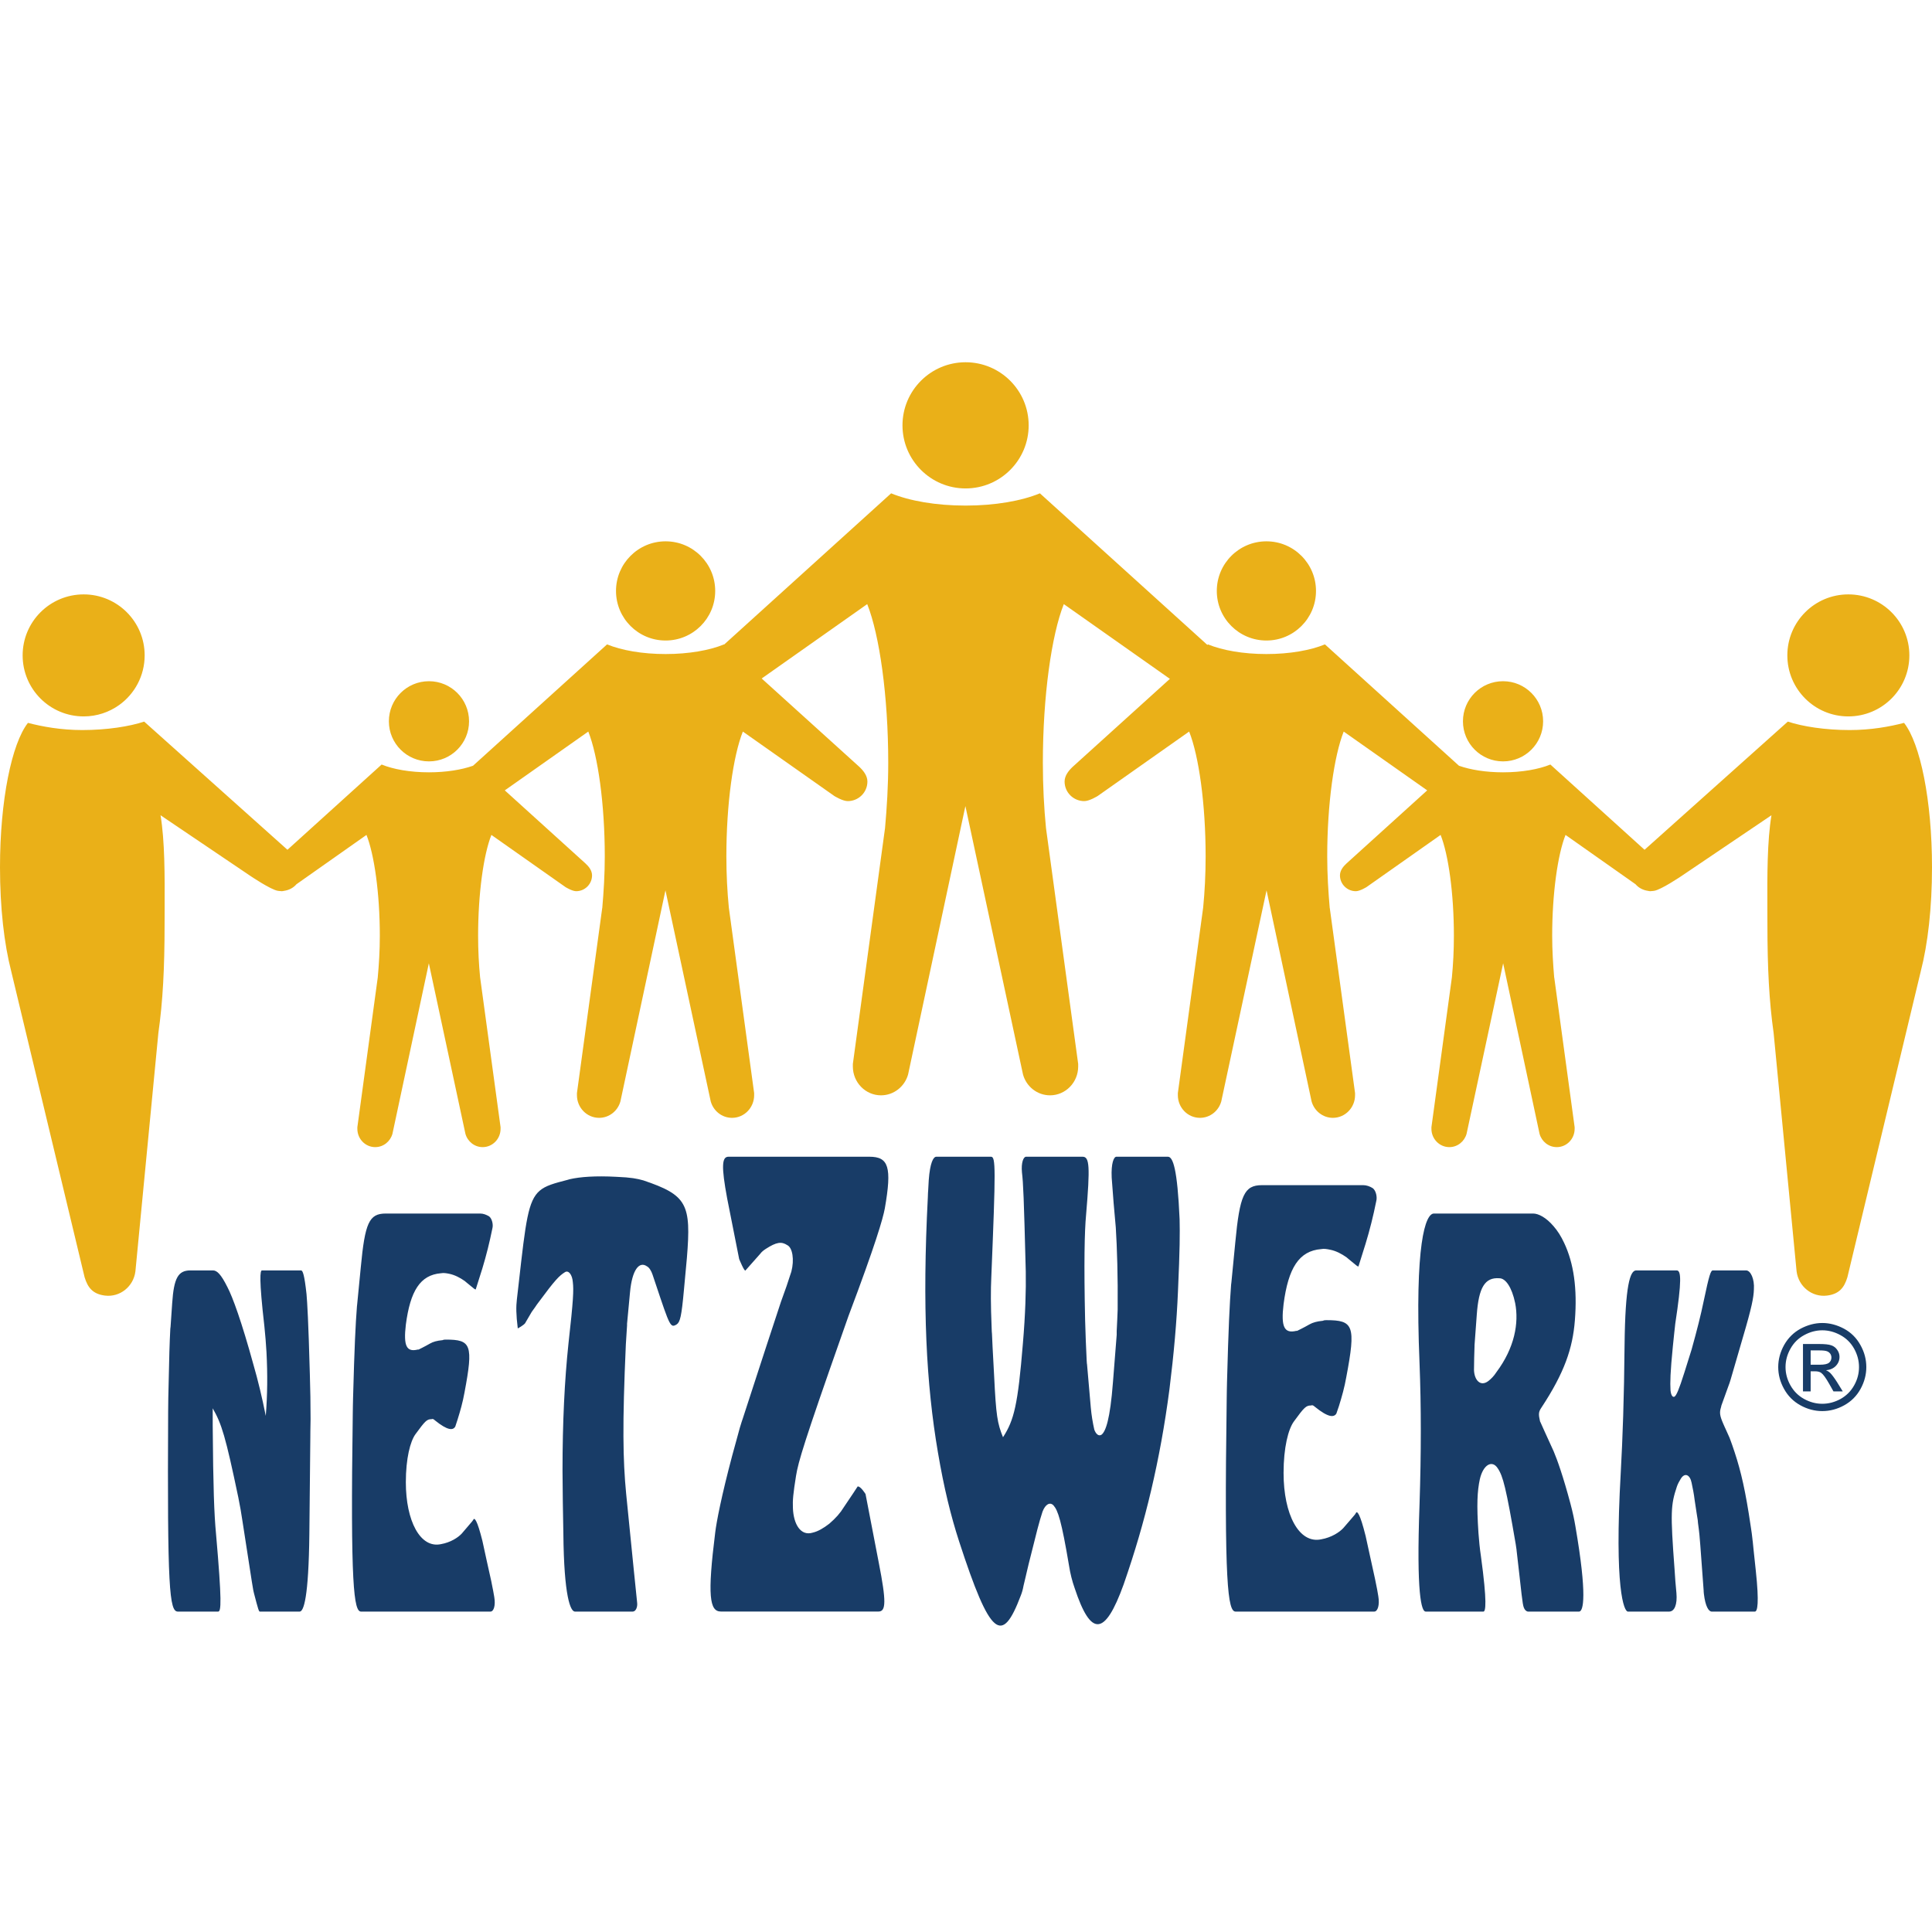
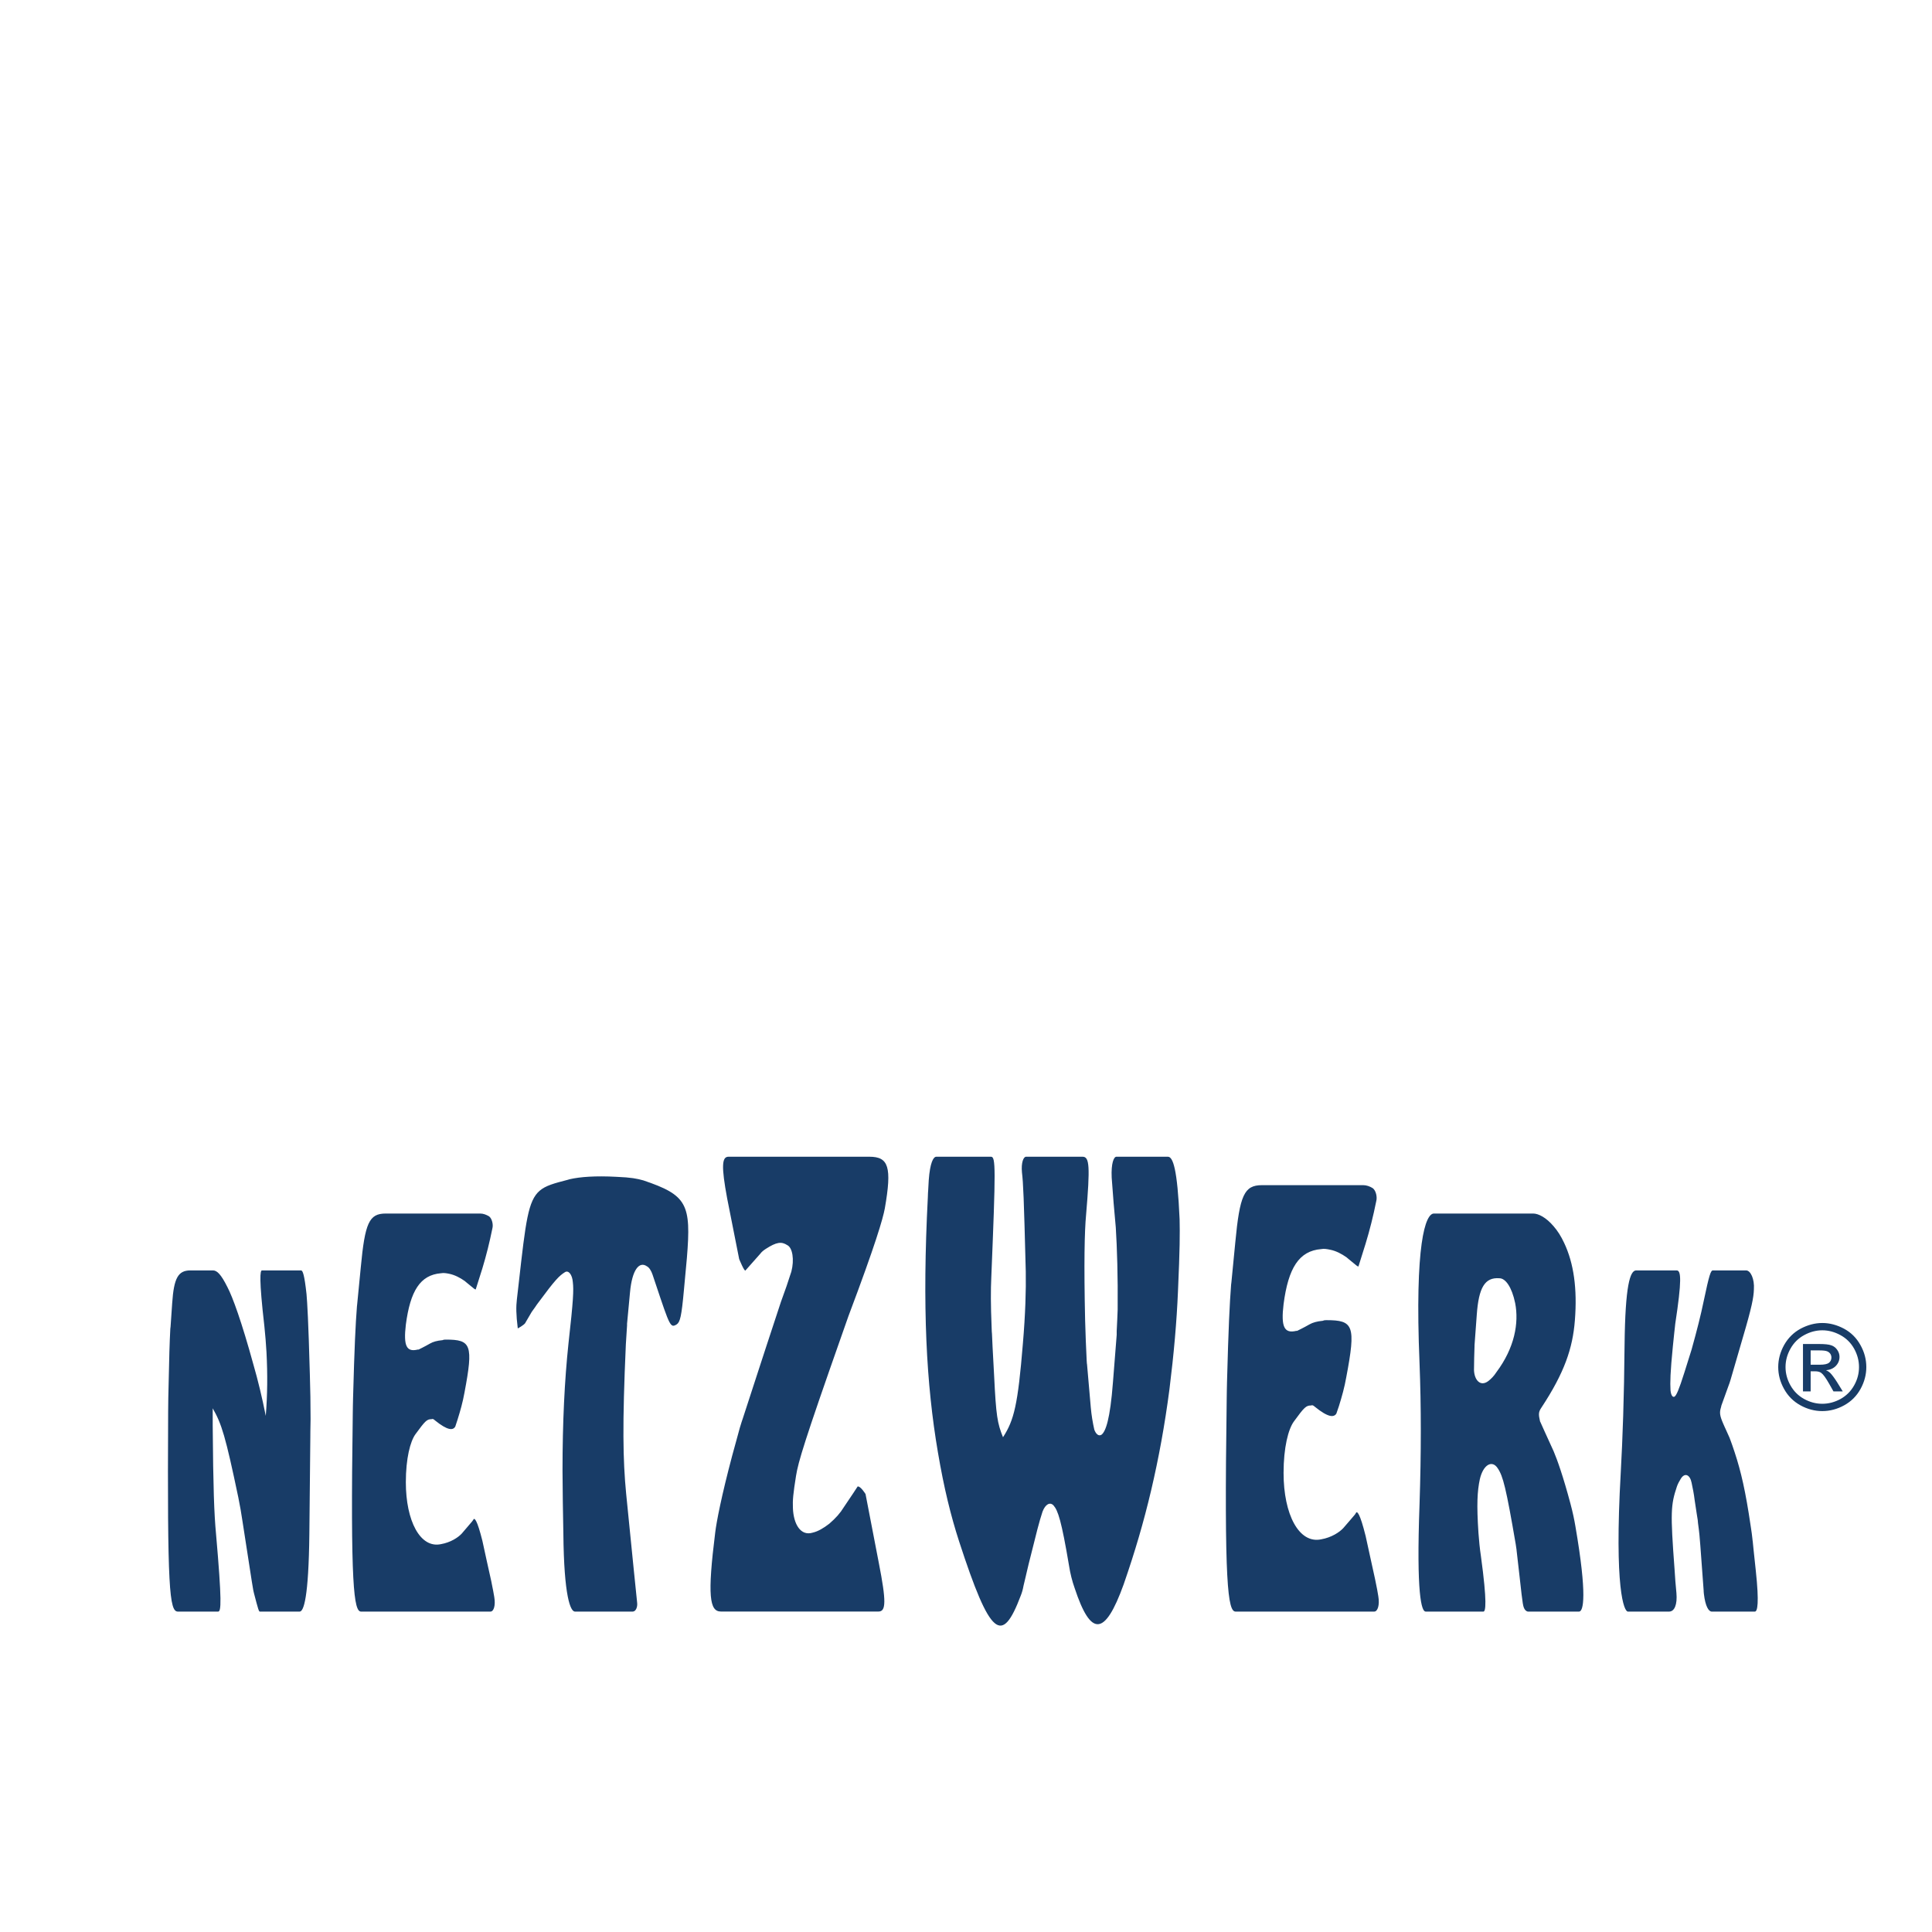
<svg xmlns="http://www.w3.org/2000/svg" width="32" height="32" viewBox="0 0 32 32" fill="none">
  <g id="icon">
    <path id="Netzwerk" fill-rule="evenodd" clip-rule="evenodd" d="M12.243 20.854C12.243 20.854 12.332 21.073 12.348 21.042L12.589 20.77C12.62 20.728 12.652 20.707 12.683 20.686C12.861 20.571 12.944 20.561 13.039 20.623C13.127 20.665 13.159 20.864 13.107 21.063C13.1 21.084 13.092 21.106 13.084 21.132C13.056 21.221 13.015 21.346 12.934 21.565C12.761 22.088 12.594 22.601 12.594 22.601L12.301 23.501C12.301 23.501 12.275 23.574 12.254 23.648C12.233 23.725 12.213 23.8 12.192 23.875L12.192 23.875C12.171 23.952 12.149 24.029 12.128 24.108C11.95 24.778 11.867 25.207 11.846 25.385C11.715 26.431 11.752 26.692 11.94 26.692H14.551C14.676 26.692 14.681 26.525 14.556 25.887C14.446 25.322 14.336 24.746 14.336 24.746C14.336 24.746 14.252 24.61 14.205 24.621C14.205 24.621 14.09 24.799 13.975 24.966C13.918 25.06 13.844 25.144 13.735 25.238C13.64 25.311 13.551 25.364 13.462 25.385C13.264 25.447 13.143 25.249 13.133 24.977C13.127 24.851 13.138 24.736 13.185 24.443C13.222 24.213 13.321 23.878 13.944 22.109L14.054 21.796C14.504 20.603 14.624 20.184 14.655 20.017C14.776 19.326 14.718 19.159 14.399 19.159H12.066C11.956 19.159 11.945 19.316 12.044 19.849L12.243 20.854ZM10.366 22.268C10.307 23.593 10.317 24.181 10.371 24.74C10.46 25.643 10.553 26.545 10.553 26.545C10.562 26.614 10.533 26.693 10.479 26.693H9.523C9.449 26.693 9.341 26.447 9.331 25.398C9.326 25.138 9.324 25.008 9.322 24.878C9.32 24.748 9.319 24.618 9.317 24.358L9.317 24.358C9.317 23.553 9.351 22.867 9.415 22.259C9.498 21.523 9.503 21.366 9.488 21.238C9.479 21.111 9.415 21.032 9.356 21.072C9.263 21.13 9.194 21.199 8.919 21.572C8.9 21.596 8.881 21.623 8.863 21.651C8.844 21.677 8.826 21.704 8.807 21.729L8.704 21.905L8.699 21.915C8.669 21.954 8.576 22.003 8.576 22.003C8.547 21.768 8.547 21.641 8.561 21.523L8.593 21.244C8.707 20.232 8.746 19.887 8.939 19.722C9.039 19.636 9.181 19.599 9.397 19.543L9.439 19.531C9.611 19.492 9.861 19.473 10.214 19.492C10.455 19.502 10.553 19.522 10.656 19.551C11.382 19.796 11.45 19.943 11.377 20.836L11.328 21.366C11.288 21.807 11.264 21.896 11.21 21.935C11.105 21.999 11.098 21.978 10.863 21.275L10.808 21.111C10.788 21.052 10.754 20.993 10.715 20.974C10.587 20.885 10.469 21.032 10.435 21.405C10.411 21.67 10.386 21.925 10.386 21.925V21.954C10.384 21.999 10.38 22.046 10.377 22.094L10.377 22.094C10.373 22.151 10.369 22.21 10.366 22.268ZM5.916 21.602L5.912 21.639C5.889 21.931 5.871 22.298 5.848 23.149C5.848 23.195 5.847 23.238 5.845 23.282V23.282V23.282V23.282V23.282V23.282V23.282V23.282C5.844 23.326 5.843 23.369 5.843 23.415C5.802 26.271 5.861 26.693 5.98 26.693H8.123C8.178 26.693 8.21 26.592 8.187 26.454C8.176 26.384 8.163 26.319 8.149 26.251L8.149 26.251L8.149 26.251L8.149 26.251L8.149 26.251L8.149 26.251L8.137 26.189C8.101 26.026 8.082 25.944 8.064 25.861C8.046 25.777 8.027 25.692 7.99 25.521C7.903 25.173 7.857 25.127 7.839 25.173C7.832 25.186 7.821 25.199 7.753 25.278L7.753 25.278L7.753 25.278C7.727 25.308 7.692 25.348 7.647 25.402C7.587 25.466 7.464 25.548 7.303 25.576C6.96 25.649 6.722 25.191 6.722 24.55C6.722 24.156 6.795 23.873 6.882 23.754C7.043 23.534 7.07 23.506 7.148 23.506C7.166 23.497 7.184 23.506 7.203 23.525C7.418 23.699 7.5 23.689 7.537 23.635L7.542 23.625L7.578 23.515C7.624 23.369 7.665 23.223 7.693 23.067C7.844 22.27 7.802 22.188 7.386 22.188C7.368 22.188 7.349 22.188 7.331 22.197C7.235 22.206 7.175 22.224 7.125 22.252C7.029 22.307 6.933 22.353 6.933 22.353H6.919C6.731 22.399 6.681 22.289 6.722 21.941C6.795 21.382 6.96 21.117 7.303 21.089C7.349 21.08 7.395 21.089 7.441 21.098C7.532 21.117 7.619 21.162 7.697 21.217L7.735 21.249C7.864 21.356 7.872 21.363 7.88 21.355L7.99 21.007C8.054 20.796 8.109 20.576 8.155 20.348C8.173 20.284 8.15 20.183 8.1 20.146C8.054 20.119 8.004 20.1 7.954 20.1H6.388C6.113 20.1 6.045 20.256 5.976 20.988L5.916 21.602ZM2.825 21.976L2.821 22.007C2.809 22.235 2.801 22.502 2.793 22.918L2.793 22.922C2.789 23.078 2.785 23.233 2.785 23.381C2.77 26.316 2.805 26.693 2.946 26.693H3.613C3.664 26.693 3.676 26.528 3.578 25.405C3.547 25.076 3.531 24.644 3.523 23.608V23.326C3.672 23.585 3.735 23.789 3.947 24.801C3.974 24.935 3.998 25.068 4.017 25.201C4.186 26.3 4.194 26.347 4.206 26.387C4.277 26.661 4.288 26.693 4.304 26.693H4.963C5.03 26.693 5.112 26.465 5.124 25.405L5.14 23.805C5.14 23.805 5.14 23.655 5.144 23.506C5.144 23.255 5.14 23.012 5.132 22.761C5.108 21.874 5.089 21.576 5.077 21.435C5.042 21.113 5.014 21.042 4.987 21.042H4.339C4.308 21.042 4.288 21.175 4.379 21.968C4.394 22.11 4.406 22.259 4.414 22.4C4.433 22.769 4.43 23.098 4.402 23.451C4.339 23.137 4.273 22.863 4.198 22.604C4.002 21.89 3.853 21.482 3.766 21.317C3.66 21.105 3.594 21.042 3.527 21.042H3.154C2.95 21.042 2.88 21.168 2.852 21.584L2.825 21.976ZM15.368 19.828C15.368 19.776 15.373 19.724 15.373 19.724L15.383 19.546C15.404 19.263 15.457 19.159 15.509 19.159H16.414C16.493 19.159 16.493 19.347 16.419 21.157C16.409 21.366 16.409 21.618 16.424 21.973C16.424 22.036 16.43 22.088 16.43 22.088C16.43 22.088 16.445 22.444 16.466 22.79C16.498 23.449 16.519 23.574 16.613 23.805C16.796 23.522 16.859 23.271 16.942 22.256C16.984 21.764 16.995 21.366 16.99 21.063C16.958 19.807 16.948 19.598 16.927 19.42C16.911 19.253 16.953 19.159 16.995 19.159H17.931C18.046 19.159 18.057 19.316 17.989 20.121C17.963 20.393 17.952 20.927 17.973 21.869C17.978 22.088 17.989 22.319 17.999 22.538C17.999 22.57 18.005 22.601 18.005 22.601L18.067 23.313C18.078 23.438 18.099 23.564 18.125 23.679C18.151 23.752 18.198 23.794 18.245 23.763C18.313 23.71 18.387 23.512 18.434 22.894C18.465 22.507 18.496 22.109 18.496 22.109V22.047L18.505 21.862L18.512 21.691C18.517 21.147 18.502 20.665 18.481 20.331C18.463 20.129 18.453 20.027 18.445 19.925C18.436 19.82 18.429 19.716 18.413 19.504C18.402 19.263 18.449 19.159 18.491 19.159H19.344C19.428 19.159 19.501 19.357 19.538 20.195C19.543 20.446 19.543 20.665 19.511 21.387C19.49 21.89 19.443 22.423 19.37 23.009C19.292 23.606 19.192 24.15 19.067 24.683C18.941 25.217 18.8 25.698 18.611 26.243C18.298 27.111 18.067 27.111 17.8 26.305C17.759 26.19 17.727 26.065 17.706 25.929C17.581 25.186 17.523 25.018 17.45 24.935C17.392 24.872 17.314 24.914 17.267 25.039C17.209 25.217 17.178 25.343 17.037 25.908C17.023 25.966 17.009 26.026 16.995 26.086L16.995 26.087L16.995 26.087C16.98 26.146 16.966 26.206 16.953 26.264C16.942 26.326 16.927 26.379 16.906 26.431C16.597 27.247 16.404 27.122 15.886 25.531C15.75 25.113 15.634 24.642 15.535 24.056C15.342 22.926 15.274 21.649 15.368 19.828ZM20.396 21.238L20.391 21.278C20.367 21.591 20.347 21.984 20.323 22.896C20.323 22.945 20.322 22.992 20.32 23.038L20.32 23.038C20.319 23.085 20.318 23.132 20.318 23.181C20.274 26.241 20.337 26.693 20.465 26.693H22.761C22.819 26.693 22.854 26.585 22.829 26.438C22.818 26.362 22.803 26.292 22.788 26.218L22.788 26.218L22.775 26.153C22.736 25.979 22.717 25.89 22.698 25.802C22.678 25.713 22.659 25.623 22.62 25.445L22.62 25.444L22.619 25.439L22.618 25.437C22.525 25.064 22.476 25.015 22.456 25.064C22.449 25.078 22.437 25.093 22.364 25.177C22.336 25.21 22.299 25.252 22.25 25.309C22.187 25.378 22.054 25.466 21.883 25.496C21.515 25.574 21.26 25.084 21.26 24.397C21.26 23.975 21.338 23.671 21.431 23.544C21.603 23.308 21.632 23.279 21.716 23.279C21.735 23.269 21.755 23.279 21.775 23.298C22.005 23.485 22.093 23.475 22.133 23.416L22.137 23.406L22.177 23.289C22.226 23.132 22.27 22.975 22.299 22.808C22.461 21.954 22.417 21.866 21.971 21.866C21.951 21.866 21.931 21.866 21.912 21.876C21.809 21.886 21.745 21.905 21.691 21.935C21.588 21.994 21.485 22.043 21.485 22.043H21.471C21.269 22.092 21.215 21.974 21.26 21.601C21.338 21.003 21.515 20.718 21.883 20.689C21.931 20.679 21.981 20.689 22.03 20.699C22.128 20.718 22.221 20.767 22.304 20.826L22.343 20.859C22.483 20.975 22.491 20.983 22.501 20.974L22.618 20.601C22.687 20.375 22.746 20.14 22.795 19.895C22.814 19.826 22.79 19.718 22.736 19.679C22.687 19.649 22.633 19.63 22.579 19.63H20.902C20.607 19.63 20.534 19.796 20.46 20.581L20.396 21.238ZM24.835 21.172C24.593 21.153 24.492 21.327 24.46 21.776L24.441 22.034L24.423 22.279L24.423 22.292C24.419 22.425 24.414 22.558 24.414 22.691C24.419 22.856 24.519 22.975 24.652 22.874C24.698 22.838 24.744 22.792 24.785 22.728C25.087 22.325 25.16 21.913 25.096 21.584C25.041 21.318 24.936 21.172 24.835 21.172ZM23.613 26.693C23.544 26.693 23.457 26.409 23.512 24.916C23.54 24.065 23.54 23.296 23.512 22.581C23.43 20.604 23.608 20.1 23.75 20.1H25.394C25.481 20.1 25.609 20.165 25.733 20.311C25.797 20.384 25.856 20.476 25.907 20.586C26.067 20.924 26.126 21.346 26.085 21.868C26.049 22.334 25.911 22.737 25.531 23.314C25.481 23.387 25.481 23.424 25.508 23.543L25.513 23.552C25.513 23.552 25.623 23.799 25.733 24.037C25.792 24.175 25.893 24.459 26.012 24.907C26.049 25.045 26.076 25.173 26.094 25.282C26.291 26.427 26.227 26.693 26.154 26.693H25.311C25.293 26.693 25.279 26.683 25.261 26.665C25.225 26.614 25.223 26.598 25.172 26.14L25.172 26.14L25.172 26.139C25.158 26.018 25.141 25.867 25.119 25.676L25.119 25.671L25.119 25.671C25.114 25.636 25.11 25.602 25.105 25.576C24.945 24.642 24.895 24.45 24.808 24.321C24.716 24.175 24.565 24.257 24.51 24.504C24.469 24.697 24.456 24.916 24.488 25.392C24.497 25.521 24.51 25.649 24.529 25.777C24.634 26.546 24.607 26.693 24.57 26.693H23.613ZM26.845 24.385C26.735 26.324 26.9 26.693 26.963 26.693H27.645C27.736 26.693 27.783 26.575 27.767 26.387C27.755 26.261 27.743 26.128 27.736 25.994C27.665 25.044 27.673 24.927 27.775 24.621C27.791 24.574 27.814 24.535 27.838 24.495L27.838 24.495C27.904 24.385 27.991 24.424 28.018 24.558L28.018 24.558L28.018 24.558C28.038 24.652 28.057 24.746 28.069 24.848C28.093 25.013 28.12 25.178 28.12 25.178L28.124 25.225C28.144 25.366 28.155 25.484 28.163 25.602C28.191 25.978 28.218 26.347 28.218 26.347C28.218 26.347 28.218 26.379 28.222 26.402C28.246 26.606 28.301 26.693 28.352 26.693H29.066C29.109 26.693 29.14 26.559 29.081 26.01C29.054 25.767 29.03 25.523 29.03 25.523C29.03 25.523 29.026 25.508 29.026 25.492C29.02 25.429 29.011 25.371 29.002 25.31L28.995 25.264C28.913 24.707 28.838 24.377 28.732 24.056C28.701 23.96 28.68 23.904 28.664 23.86C28.657 23.843 28.651 23.828 28.646 23.812L28.579 23.663C28.579 23.663 28.56 23.624 28.544 23.585C28.485 23.451 28.477 23.396 28.505 23.31L28.512 23.279C28.512 23.279 28.571 23.114 28.634 22.941C28.649 22.905 28.66 22.869 28.753 22.546L28.866 22.157C29.015 21.654 29.046 21.489 29.05 21.356C29.062 21.183 28.995 21.042 28.921 21.042H28.371C28.336 21.042 28.312 21.105 28.218 21.552C28.171 21.78 28.108 22.031 28.018 22.353L27.9 22.729C27.806 23.028 27.767 23.106 27.739 23.13C27.708 23.153 27.677 23.114 27.669 23.028C27.661 22.902 27.665 22.729 27.708 22.298C27.724 22.133 27.743 21.968 27.743 21.968L27.747 21.929C27.857 21.207 27.846 21.042 27.771 21.042H27.1C26.998 21.042 26.919 21.293 26.908 22.274C26.9 23.161 26.876 23.82 26.845 24.385ZM30.183 21.913C30.306 21.913 30.425 21.945 30.542 22.007C30.659 22.07 30.749 22.16 30.814 22.277C30.88 22.394 30.912 22.516 30.912 22.643C30.912 22.769 30.88 22.89 30.816 23.006C30.752 23.122 30.662 23.212 30.546 23.276C30.43 23.34 30.309 23.372 30.183 23.372C30.057 23.372 29.936 23.34 29.82 23.276C29.704 23.212 29.614 23.122 29.55 23.006C29.485 22.89 29.453 22.769 29.453 22.643C29.453 22.516 29.486 22.394 29.551 22.277C29.617 22.16 29.708 22.07 29.824 22.007C29.941 21.945 30.061 21.913 30.183 21.913ZM29.884 22.113C29.981 22.06 30.081 22.034 30.183 22.034C30.285 22.034 30.385 22.06 30.482 22.113C30.579 22.165 30.655 22.24 30.71 22.338C30.764 22.436 30.791 22.537 30.791 22.643C30.791 22.748 30.765 22.849 30.711 22.945C30.657 23.042 30.582 23.117 30.486 23.171C30.389 23.224 30.288 23.251 30.183 23.251C30.078 23.251 29.977 23.224 29.881 23.171C29.784 23.117 29.709 23.042 29.655 22.945C29.601 22.849 29.574 22.748 29.574 22.643C29.574 22.537 29.601 22.436 29.656 22.338C29.711 22.24 29.787 22.165 29.884 22.113ZM29.863 23.046V22.261H30.133C30.225 22.261 30.292 22.268 30.333 22.283C30.374 22.297 30.407 22.323 30.431 22.359C30.456 22.395 30.468 22.433 30.468 22.474C30.468 22.531 30.448 22.581 30.407 22.624C30.366 22.666 30.312 22.69 30.244 22.695C30.272 22.707 30.294 22.721 30.311 22.737C30.342 22.768 30.381 22.82 30.427 22.892L30.522 23.046H30.368L30.298 22.922C30.243 22.825 30.199 22.764 30.166 22.74C30.142 22.722 30.109 22.713 30.064 22.713H29.99V23.046H29.863ZM29.99 22.604H30.143C30.217 22.604 30.267 22.593 30.294 22.572C30.32 22.55 30.334 22.521 30.334 22.485C30.334 22.461 30.327 22.44 30.315 22.422C30.302 22.404 30.284 22.39 30.261 22.381C30.238 22.372 30.196 22.367 30.134 22.367H29.99V22.604Z" fill="#183C67" />
-     <path id="People" fill-rule="evenodd" clip-rule="evenodd" d="M15.993 6C16.57 6 17.038 6.468 17.038 7.045C17.038 7.622 16.57 8.09 15.993 8.09C15.416 8.09 14.948 7.622 14.948 7.045C14.948 6.468 15.416 6 15.993 6ZM16.944 17.796L15.99 13.351L15.041 17.796C14.985 17.996 14.805 18.142 14.592 18.142C14.335 18.142 14.126 17.928 14.126 17.665V17.622L14.657 13.73L14.659 13.716C14.689 13.379 14.712 13.018 14.712 12.635C14.712 11.528 14.567 10.517 14.364 10.006L12.616 11.238L14.232 12.7C14.3 12.764 14.367 12.847 14.367 12.945C14.367 13.124 14.221 13.269 14.041 13.269C13.956 13.269 13.82 13.185 13.82 13.185L12.304 12.117C12.144 12.518 12.031 13.313 12.031 14.184C12.031 14.485 12.046 14.77 12.072 15.034L12.491 18.105V18.14C12.491 18.347 12.327 18.515 12.125 18.515C11.957 18.515 11.816 18.4 11.772 18.243L11.022 14.747L10.276 18.243C10.232 18.4 10.091 18.515 9.923 18.515C9.721 18.515 9.556 18.347 9.556 18.14V18.105L9.974 15.045L9.976 15.034C9.999 14.769 10.017 14.485 10.017 14.184C10.017 13.313 9.903 12.518 9.744 12.117L8.361 13.091L9.697 14.301C9.753 14.352 9.806 14.419 9.806 14.499C9.806 14.643 9.688 14.761 9.543 14.761C9.475 14.761 9.365 14.692 9.365 14.692L8.139 13.829C8.01 14.154 7.919 14.797 7.919 15.5C7.919 15.743 7.931 15.974 7.952 16.187L8.291 18.67V18.697C8.291 18.864 8.158 19 7.994 19C7.859 19 7.745 18.907 7.709 18.78L7.103 15.955L6.5 18.78C6.464 18.907 6.35 19 6.215 19C6.051 19 5.919 18.864 5.919 18.697V18.67L6.256 16.196L6.257 16.187C6.277 15.973 6.291 15.743 6.291 15.5C6.291 14.797 6.199 14.154 6.07 13.829L4.91 14.646C4.858 14.707 4.783 14.745 4.701 14.756C4.689 14.759 4.677 14.761 4.666 14.761C4.654 14.761 4.642 14.76 4.631 14.758C4.622 14.758 4.613 14.757 4.604 14.755C4.488 14.739 4.144 14.506 4.144 14.506L2.659 13.503C2.73 13.93 2.729 14.497 2.727 15.05L2.727 15.051C2.727 15.137 2.726 15.223 2.726 15.307C2.726 16.04 2.697 16.589 2.623 17.111L2.243 21.056C2.212 21.309 1.987 21.489 1.74 21.459C1.536 21.434 1.453 21.326 1.401 21.154L0.186 16.088C0.069 15.634 0 15.038 0 14.364C0 13.256 0.194 12.315 0.463 11.973C0.699 12.035 1.011 12.092 1.363 12.092C1.772 12.092 2.147 12.032 2.388 11.952L4.761 14.075L6.321 12.663C6.514 12.742 6.793 12.792 7.104 12.792H7.106C7.389 12.792 7.646 12.75 7.835 12.683L10.055 10.673C10.293 10.771 10.639 10.833 11.023 10.833H11.025C11.409 10.833 11.754 10.771 11.993 10.673L11.995 10.675L14.76 8.171C15.063 8.296 15.502 8.374 15.991 8.374H15.994C16.482 8.374 16.921 8.296 17.224 8.171L19.998 10.682L20.007 10.673C20.246 10.771 20.591 10.833 20.975 10.833H20.977C21.361 10.833 21.707 10.771 21.945 10.673L24.165 12.683C24.354 12.75 24.611 12.792 24.894 12.792H24.896C25.207 12.792 25.486 12.742 25.679 12.663L27.239 14.075L29.612 11.952C29.853 12.032 30.228 12.092 30.637 12.092C30.989 12.092 31.301 12.035 31.537 11.973C31.806 12.315 32 13.256 32 14.364C32 15.038 31.931 15.634 31.814 16.088L30.599 21.154C30.547 21.326 30.464 21.434 30.26 21.459C30.013 21.489 29.788 21.309 29.757 21.056L29.377 17.111C29.303 16.589 29.274 16.04 29.274 15.307C29.274 15.222 29.273 15.137 29.273 15.05C29.271 14.497 29.27 13.93 29.341 13.503L27.856 14.506C27.856 14.506 27.512 14.739 27.396 14.755C27.387 14.757 27.378 14.758 27.369 14.758C27.358 14.76 27.346 14.761 27.334 14.761C27.323 14.761 27.311 14.759 27.299 14.756C27.217 14.745 27.142 14.707 27.09 14.646L25.93 13.829C25.801 14.154 25.709 14.797 25.709 15.5C25.709 15.743 25.724 15.973 25.742 16.187L25.744 16.196L26.081 18.67V18.697C26.081 18.864 25.949 19 25.785 19C25.65 19 25.535 18.907 25.5 18.78L24.897 15.955L24.291 18.78C24.255 18.907 24.141 19 24.006 19C23.842 19 23.709 18.864 23.709 18.697V18.67L24.048 16.187C24.069 15.974 24.081 15.743 24.081 15.5C24.081 14.797 23.99 14.154 23.861 13.829L22.635 14.692C22.635 14.692 22.525 14.761 22.457 14.761C22.312 14.761 22.194 14.643 22.194 14.499C22.194 14.419 22.247 14.352 22.303 14.301L23.639 13.091L22.256 12.117C22.097 12.518 21.983 13.313 21.983 14.184C21.983 14.485 22.001 14.769 22.024 15.034L22.026 15.045L22.444 18.105V18.14C22.444 18.347 22.279 18.515 22.077 18.515C21.91 18.515 21.768 18.4 21.724 18.243L20.978 14.747L20.228 18.243C20.184 18.4 20.043 18.515 19.875 18.515C19.673 18.515 19.509 18.347 19.509 18.14V18.105L19.928 15.034C19.954 14.77 19.969 14.485 19.969 14.184C19.969 13.313 19.856 12.518 19.696 12.117L18.18 13.185C18.18 13.185 18.044 13.269 17.959 13.269C17.779 13.269 17.633 13.124 17.633 12.945C17.633 12.847 17.7 12.764 17.768 12.7L19.377 11.244L17.62 10.006C17.417 10.517 17.273 11.528 17.273 12.635C17.273 13.018 17.292 13.38 17.325 13.716L17.858 17.622V17.665C17.858 17.928 17.649 18.142 17.392 18.142C17.179 18.142 16.999 17.996 16.944 17.796ZM11.846 9.788C11.846 9.334 11.478 8.966 11.024 8.966C10.571 8.966 10.203 9.334 10.203 9.788C10.203 10.242 10.571 10.609 11.024 10.609C11.478 10.609 11.846 10.242 11.846 9.788ZM7.769 11.947C7.769 11.58 7.472 11.283 7.105 11.283C6.738 11.283 6.441 11.58 6.441 11.947C6.441 12.314 6.738 12.611 7.105 12.611C7.472 12.611 7.769 12.314 7.769 11.947ZM2.396 10.855C2.396 10.297 1.944 9.845 1.386 9.845C0.827 9.845 0.375 10.297 0.375 10.855C0.375 11.414 0.827 11.866 1.386 11.866C1.605 11.866 1.807 11.796 1.973 11.678C2.229 11.495 2.396 11.194 2.396 10.855ZM20.154 9.788C20.154 9.334 20.522 8.966 20.976 8.966C21.429 8.966 21.797 9.334 21.797 9.788C21.797 10.242 21.429 10.609 20.976 10.609C20.522 10.609 20.154 10.242 20.154 9.788ZM24.231 11.947C24.231 11.58 24.528 11.283 24.895 11.283C25.262 11.283 25.559 11.58 25.559 11.947C25.559 12.314 25.262 12.611 24.895 12.611C24.528 12.611 24.231 12.314 24.231 11.947ZM29.604 10.855C29.604 10.297 30.056 9.845 30.614 9.845C31.173 9.845 31.625 10.297 31.625 10.855C31.625 11.414 31.173 11.866 30.614 11.866C30.056 11.866 29.604 11.414 29.604 10.855Z" fill="#EAB018" />
  </g>
</svg>